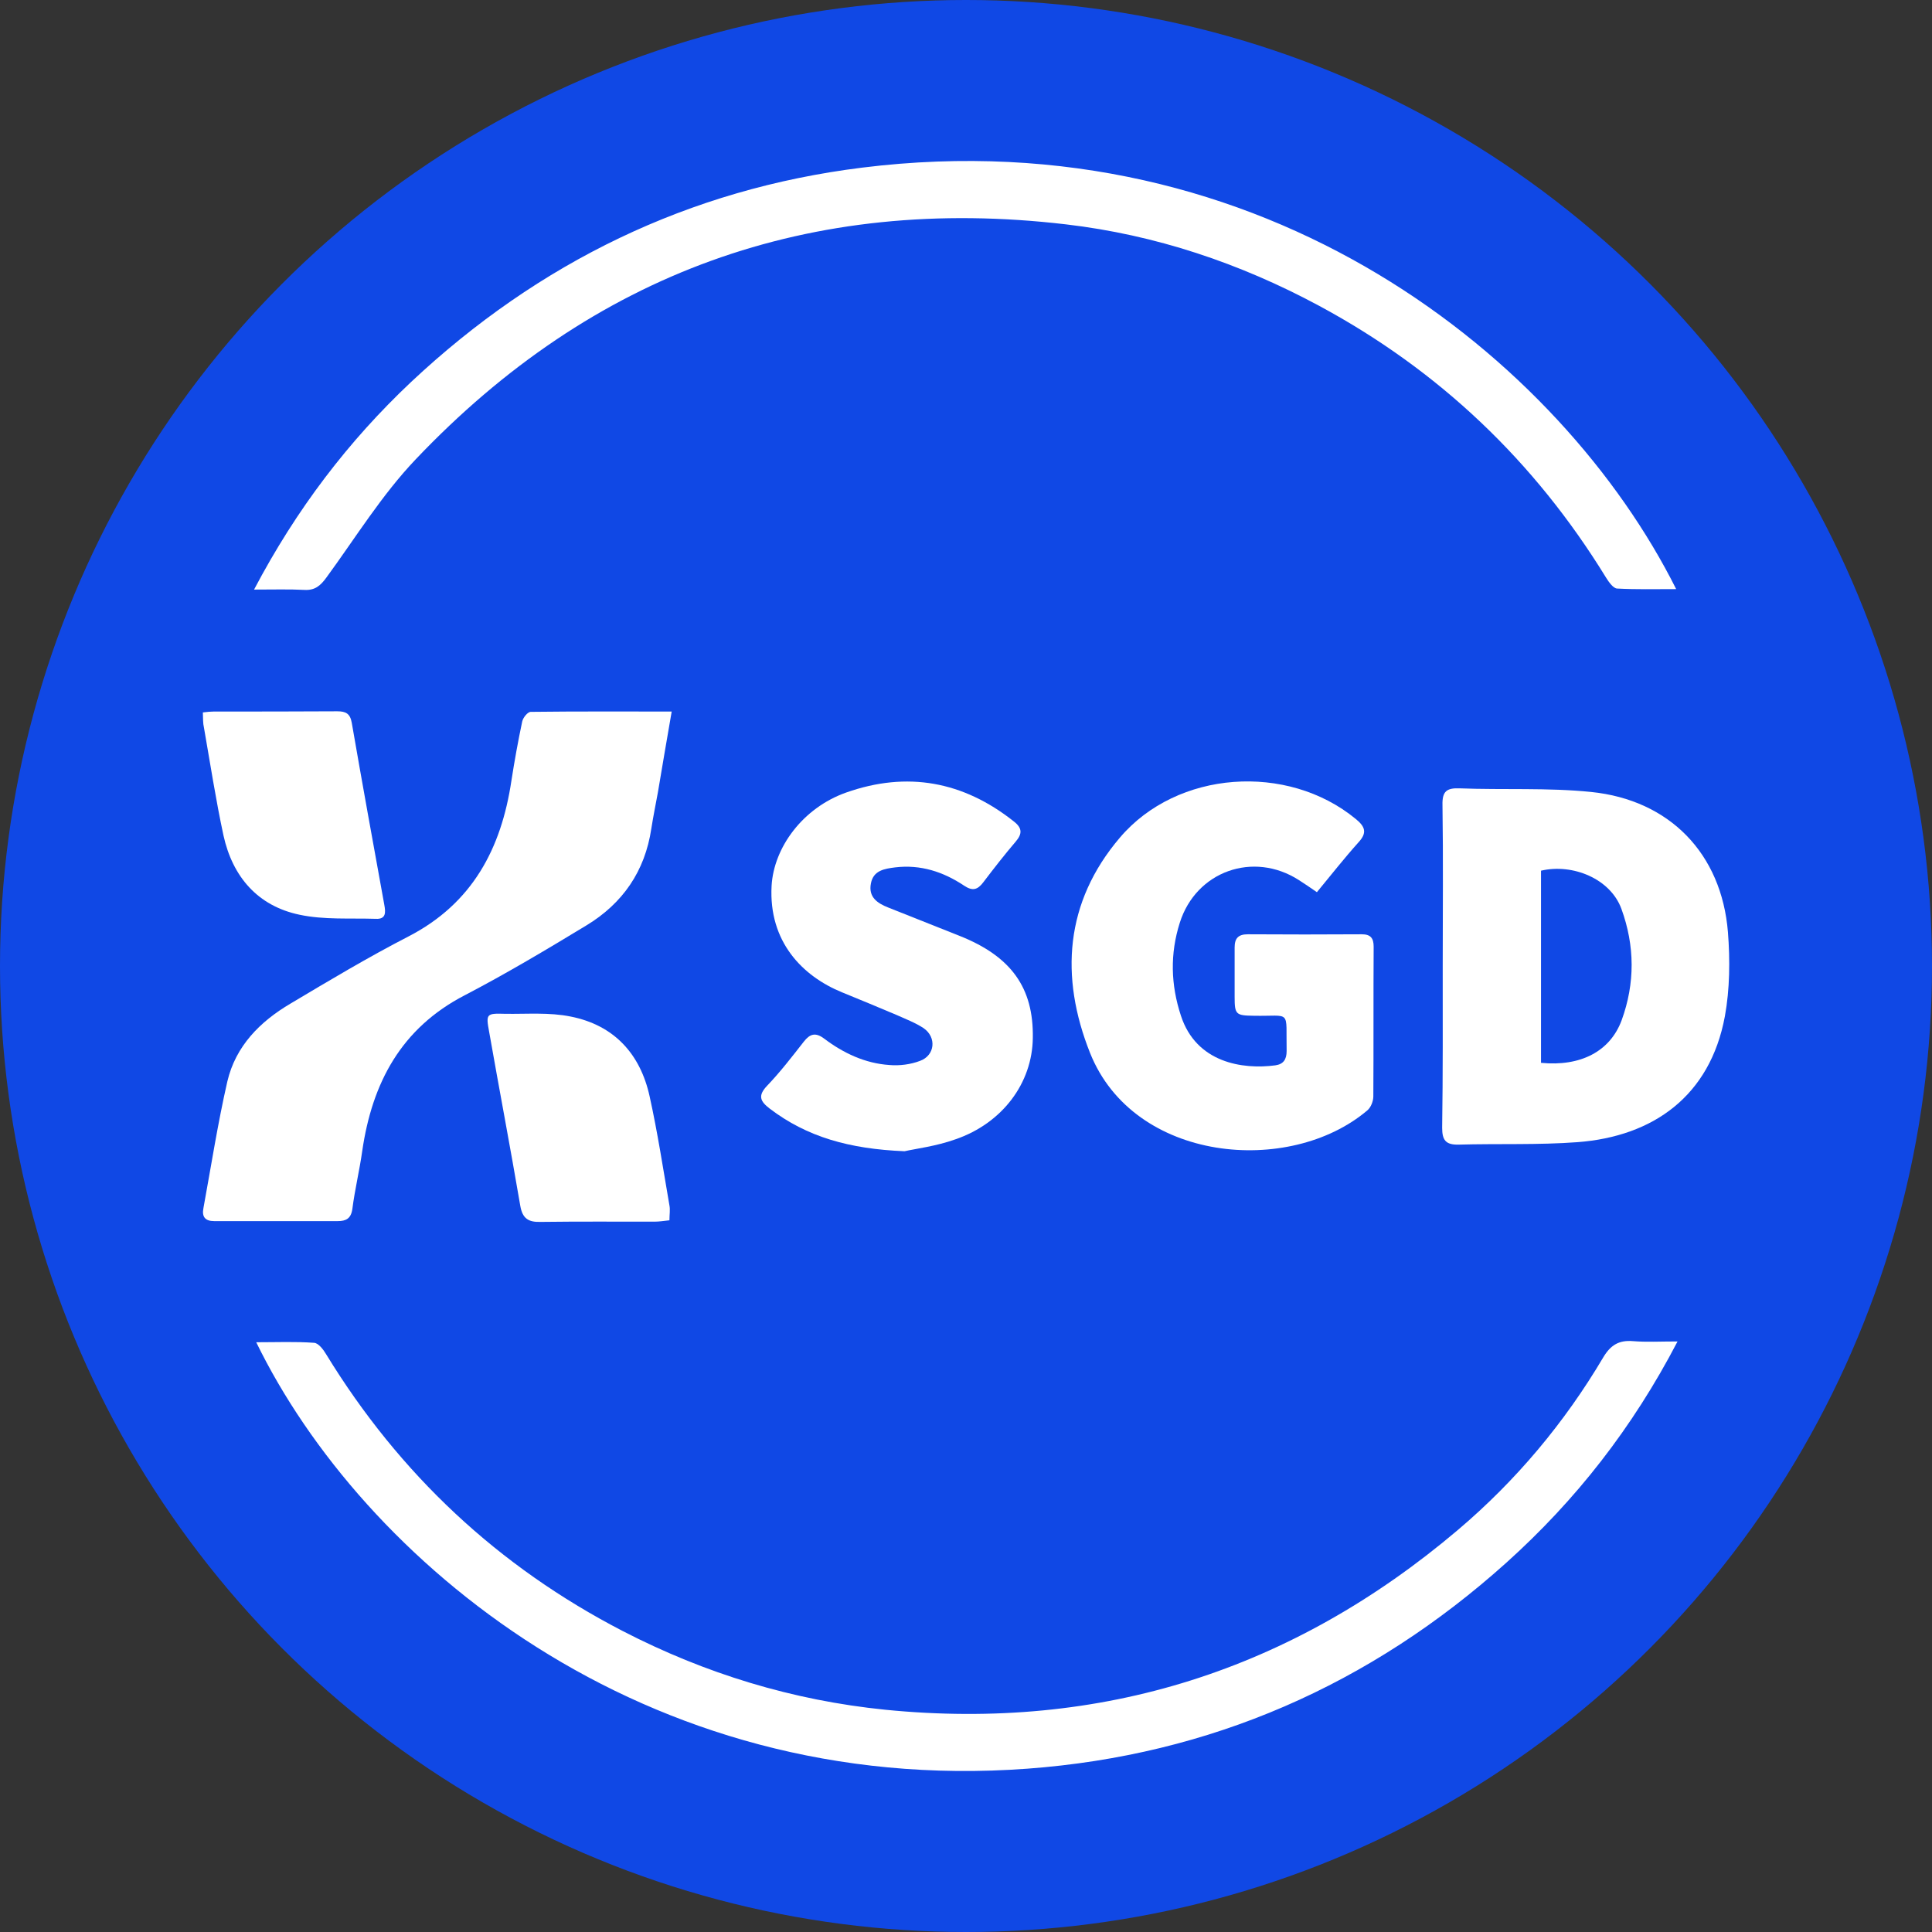
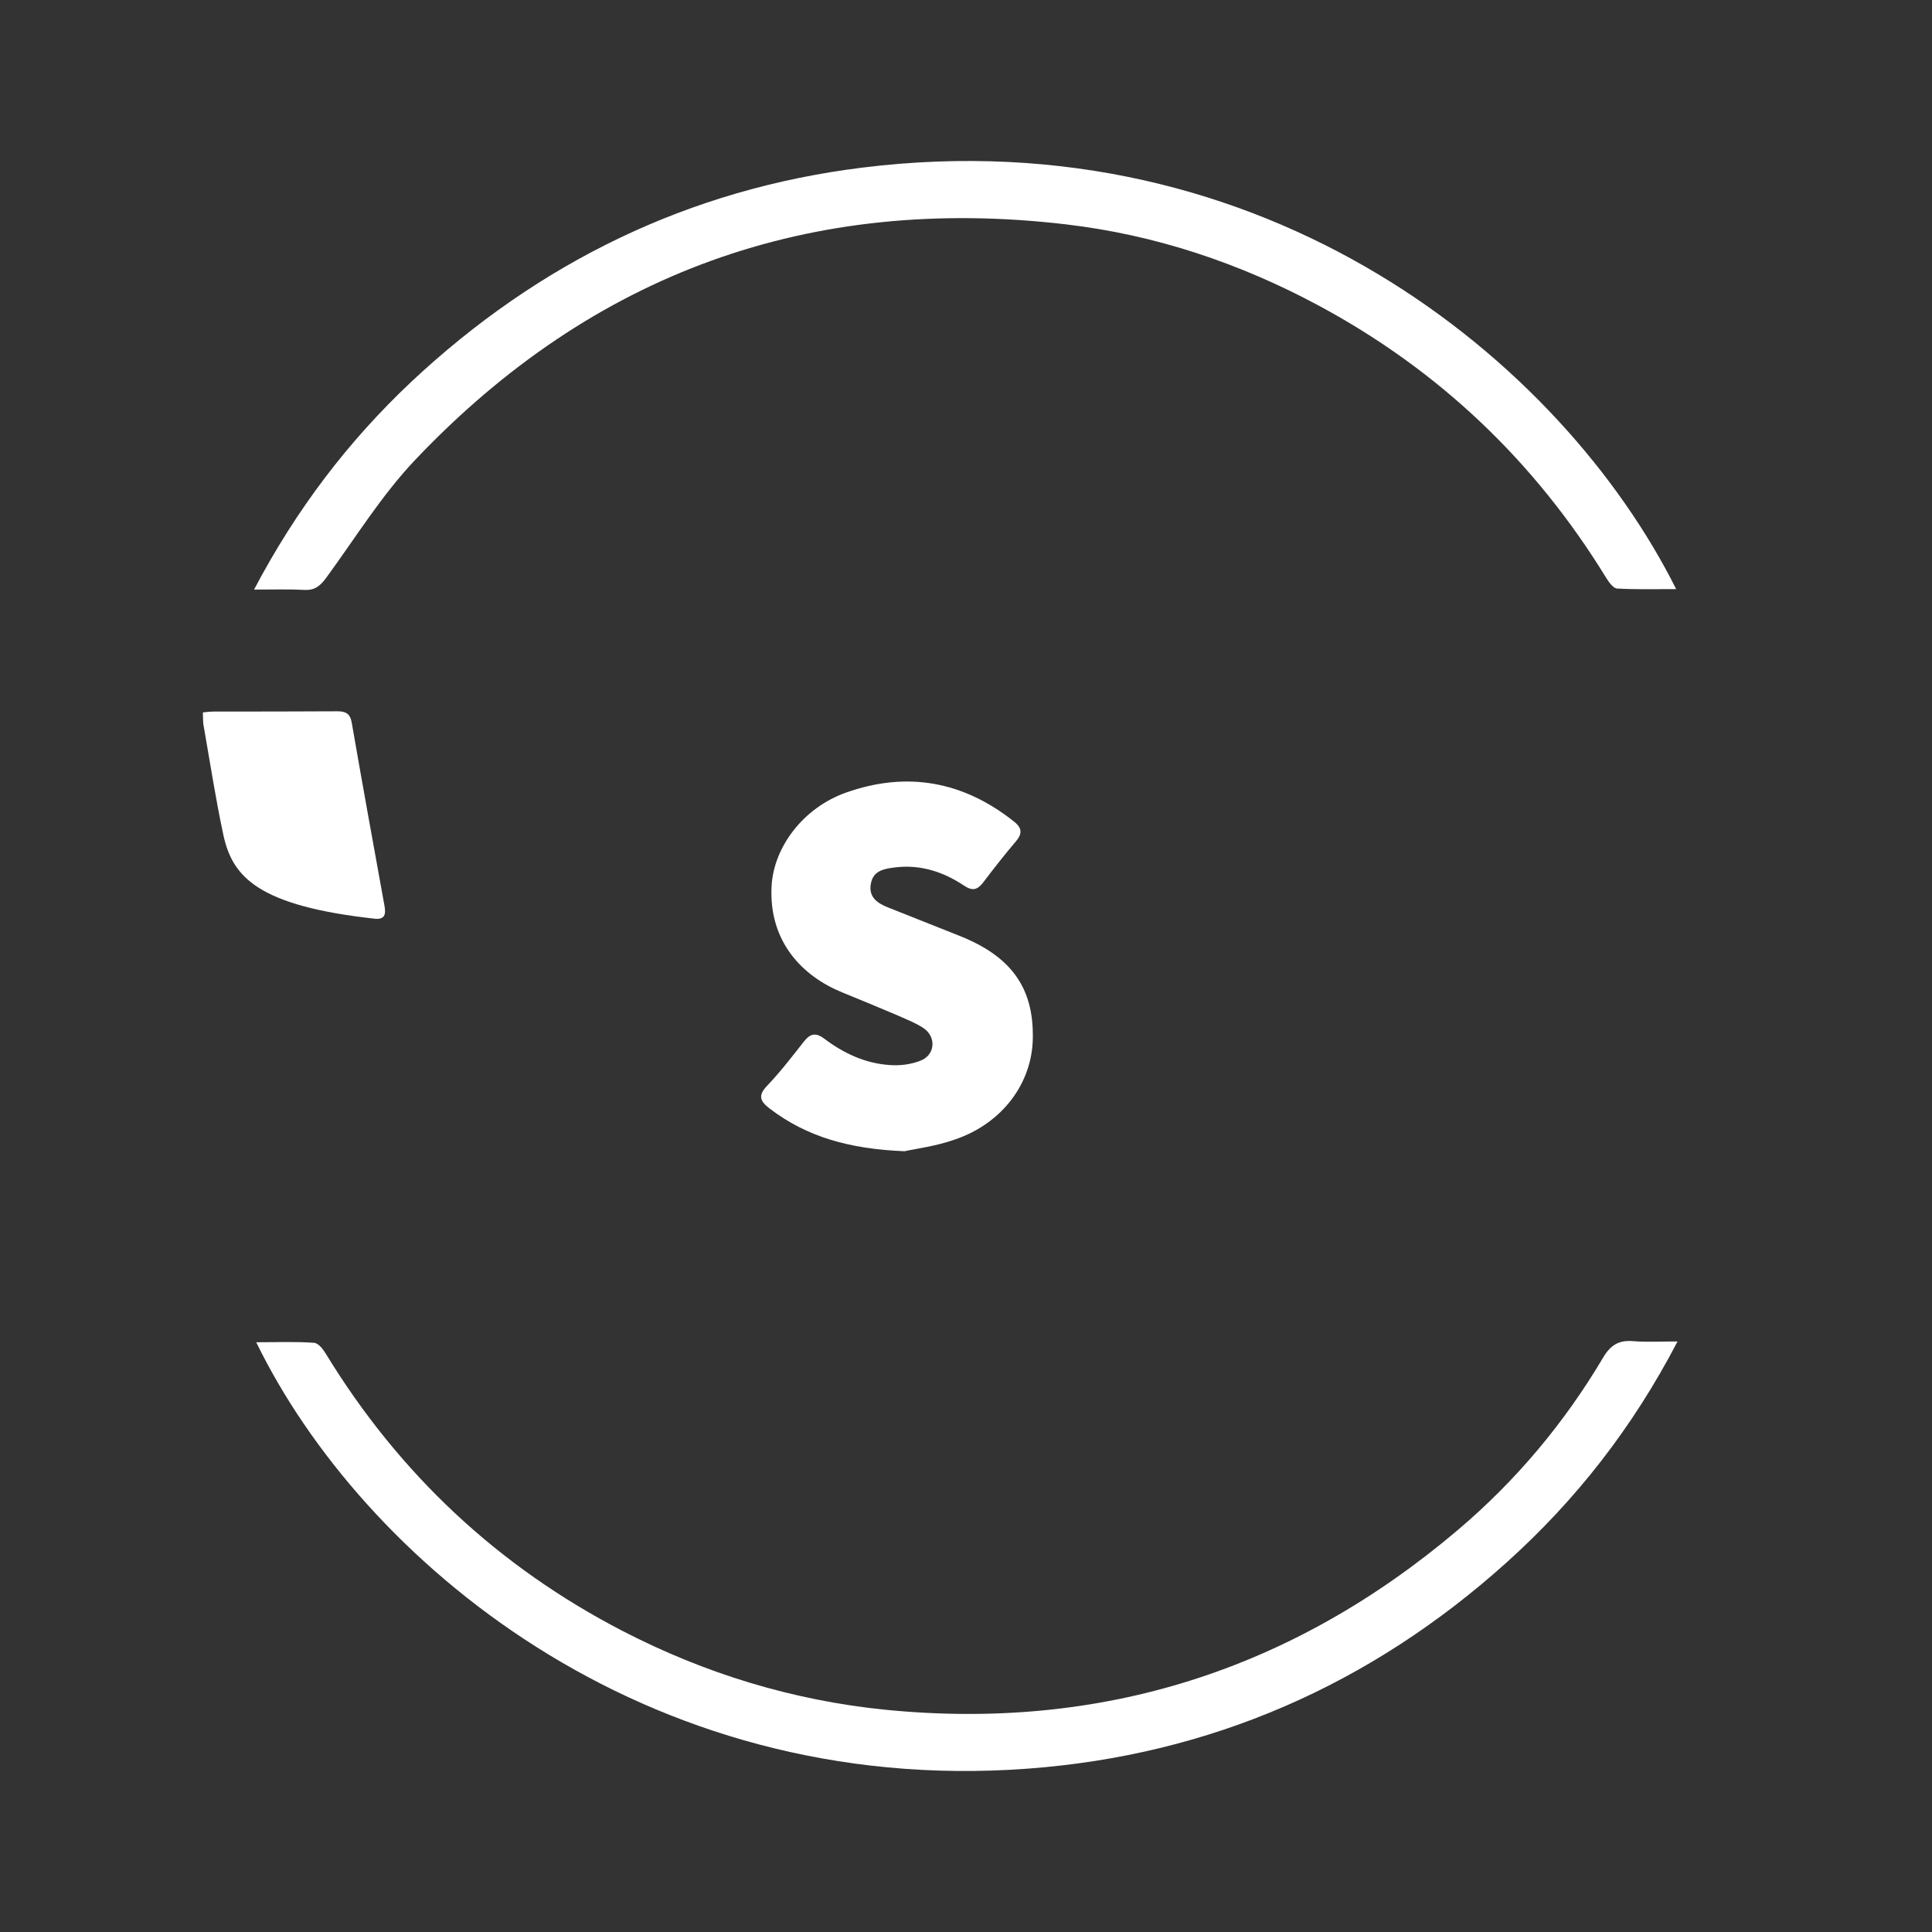
<svg xmlns="http://www.w3.org/2000/svg" width="24" height="24" viewBox="0 0 24 24" fill="none">
  <rect x="0" y="0" width="24" height="24" fill="#333333" stroke="none" />
-   <circle cx="12" cy="12" r="12" fill="#1048E5" />
  <path d="M3.183 16.674C3.44 16.674 3.672 16.664 3.902 16.681C3.956 16.684 4.018 16.766 4.052 16.824C4.962 18.312 6.189 19.461 7.735 20.261C8.761 20.791 9.848 21.123 10.997 21.239C13.685 21.506 16.055 20.747 18.11 19.006C18.832 18.394 19.434 17.676 19.916 16.862C20.008 16.708 20.111 16.646 20.285 16.66C20.453 16.674 20.62 16.664 20.839 16.664C20.278 17.741 19.574 18.637 18.715 19.41C17.023 20.931 15.033 21.803 12.765 21.971C7.978 22.326 4.493 19.362 3.183 16.674Z" fill="white" />
  <path d="M20.822 7.318C20.559 7.318 20.323 7.324 20.087 7.311C20.039 7.307 19.984 7.229 19.95 7.174C19.064 5.731 17.878 4.602 16.387 3.799C15.402 3.269 14.352 2.917 13.241 2.787C10.064 2.414 7.362 3.392 5.163 5.707C4.743 6.148 4.418 6.678 4.055 7.174C3.98 7.277 3.912 7.335 3.782 7.328C3.59 7.318 3.402 7.324 3.156 7.324C3.683 6.323 4.329 5.478 5.109 4.743C6.692 3.259 8.559 2.349 10.713 2.082C15.73 1.46 19.403 4.486 20.822 7.318Z" fill="white" />
-   <path d="M8.344 8.839C8.282 9.195 8.227 9.52 8.173 9.841C8.145 9.992 8.115 10.142 8.091 10.293C8.012 10.823 7.735 11.223 7.284 11.496C6.788 11.797 6.288 12.095 5.776 12.362C4.982 12.772 4.623 13.453 4.5 14.297C4.466 14.54 4.408 14.776 4.377 15.019C4.36 15.138 4.298 15.169 4.196 15.169C3.683 15.169 3.173 15.169 2.66 15.169C2.547 15.169 2.506 15.114 2.527 15.008C2.623 14.485 2.705 13.955 2.824 13.435C2.927 12.994 3.231 12.69 3.607 12.468C4.09 12.18 4.575 11.89 5.074 11.633C5.868 11.223 6.227 10.542 6.353 9.698C6.391 9.452 6.436 9.205 6.487 8.963C6.497 8.915 6.555 8.843 6.593 8.843C7.16 8.836 7.732 8.839 8.344 8.839Z" fill="white" />
-   <path d="M17.922 11.996C17.922 11.329 17.929 10.665 17.919 9.999C17.915 9.831 17.97 9.787 18.131 9.793C18.674 9.814 19.225 9.783 19.765 9.838C20.74 9.937 21.386 10.604 21.465 11.579C21.492 11.924 21.489 12.286 21.427 12.625C21.243 13.617 20.535 14.116 19.601 14.188C19.109 14.225 18.613 14.205 18.117 14.219C17.96 14.222 17.915 14.164 17.915 14.01C17.925 13.336 17.922 12.666 17.922 11.996ZM19.143 13.203C19.632 13.251 20.001 13.063 20.145 12.673C20.312 12.215 20.309 11.749 20.142 11.291C20.005 10.915 19.536 10.724 19.143 10.816C19.143 11.606 19.143 12.399 19.143 13.203Z" fill="white" />
-   <path d="M16.359 11.083C16.274 11.025 16.206 10.977 16.134 10.932C15.569 10.57 14.858 10.823 14.656 11.462C14.533 11.849 14.543 12.232 14.67 12.618C14.861 13.203 15.436 13.288 15.843 13.234C15.942 13.22 15.983 13.162 15.983 13.056C15.973 12.529 16.048 12.628 15.573 12.618C15.354 12.615 15.337 12.604 15.337 12.386C15.337 12.18 15.337 11.975 15.337 11.77C15.337 11.657 15.381 11.606 15.501 11.606C15.973 11.609 16.445 11.609 16.917 11.606C17.026 11.606 17.064 11.654 17.064 11.76C17.06 12.379 17.064 13.001 17.06 13.62C17.06 13.678 17.03 13.757 16.985 13.794C16.021 14.612 14.085 14.444 13.541 13.08C13.165 12.136 13.227 11.209 13.911 10.406C14.622 9.568 15.993 9.475 16.841 10.173C16.954 10.265 16.988 10.341 16.879 10.46C16.698 10.662 16.534 10.871 16.359 11.083Z" fill="white" />
  <path d="M11.237 14.301C10.549 14.273 10.023 14.123 9.561 13.771C9.445 13.682 9.411 13.613 9.527 13.49C9.691 13.319 9.838 13.128 9.985 12.94C10.06 12.844 10.129 12.82 10.238 12.902C10.477 13.083 10.748 13.21 11.049 13.23C11.175 13.241 11.312 13.223 11.428 13.179C11.616 13.111 11.637 12.885 11.473 12.772C11.37 12.704 11.25 12.659 11.137 12.608C10.912 12.512 10.686 12.42 10.46 12.327C9.968 12.126 9.547 11.698 9.585 11.004C9.612 10.529 9.971 10.036 10.512 9.845C11.268 9.578 11.965 9.705 12.594 10.204C12.7 10.286 12.7 10.358 12.618 10.454C12.478 10.618 12.345 10.789 12.215 10.96C12.143 11.055 12.081 11.072 11.975 11.001C11.719 10.83 11.435 10.737 11.12 10.775C10.987 10.792 10.85 10.812 10.819 10.973C10.785 11.144 10.898 11.22 11.035 11.274C11.329 11.39 11.627 11.51 11.921 11.626C12.56 11.88 12.841 12.269 12.83 12.895C12.823 13.453 12.454 13.952 11.869 14.153C11.63 14.239 11.373 14.27 11.237 14.301Z" fill="white" />
-   <path d="M8.316 15.159C8.248 15.166 8.19 15.176 8.128 15.176C7.656 15.176 7.184 15.173 6.713 15.179C6.565 15.183 6.49 15.138 6.463 14.978C6.34 14.256 6.203 13.538 6.076 12.816C6.035 12.594 6.042 12.587 6.275 12.594C6.548 12.598 6.825 12.574 7.089 12.628C7.626 12.734 7.954 13.09 8.07 13.62C8.169 14.068 8.238 14.523 8.316 14.974C8.327 15.029 8.316 15.087 8.316 15.159Z" fill="white" />
-   <path d="M2.52 8.85C2.578 8.843 2.616 8.839 2.657 8.839C3.166 8.839 3.679 8.839 4.189 8.836C4.295 8.836 4.35 8.863 4.37 8.98C4.5 9.732 4.637 10.484 4.774 11.24C4.791 11.332 4.798 11.421 4.668 11.414C4.35 11.404 4.025 11.428 3.72 11.363C3.201 11.254 2.889 10.891 2.776 10.378C2.681 9.937 2.612 9.486 2.534 9.041C2.52 8.983 2.523 8.925 2.52 8.85Z" fill="white" />
+   <path d="M2.52 8.85C2.578 8.843 2.616 8.839 2.657 8.839C3.166 8.839 3.679 8.839 4.189 8.836C4.295 8.836 4.35 8.863 4.37 8.98C4.5 9.732 4.637 10.484 4.774 11.24C4.791 11.332 4.798 11.421 4.668 11.414C3.201 11.254 2.889 10.891 2.776 10.378C2.681 9.937 2.612 9.486 2.534 9.041C2.52 8.983 2.523 8.925 2.52 8.85Z" fill="white" />
</svg>